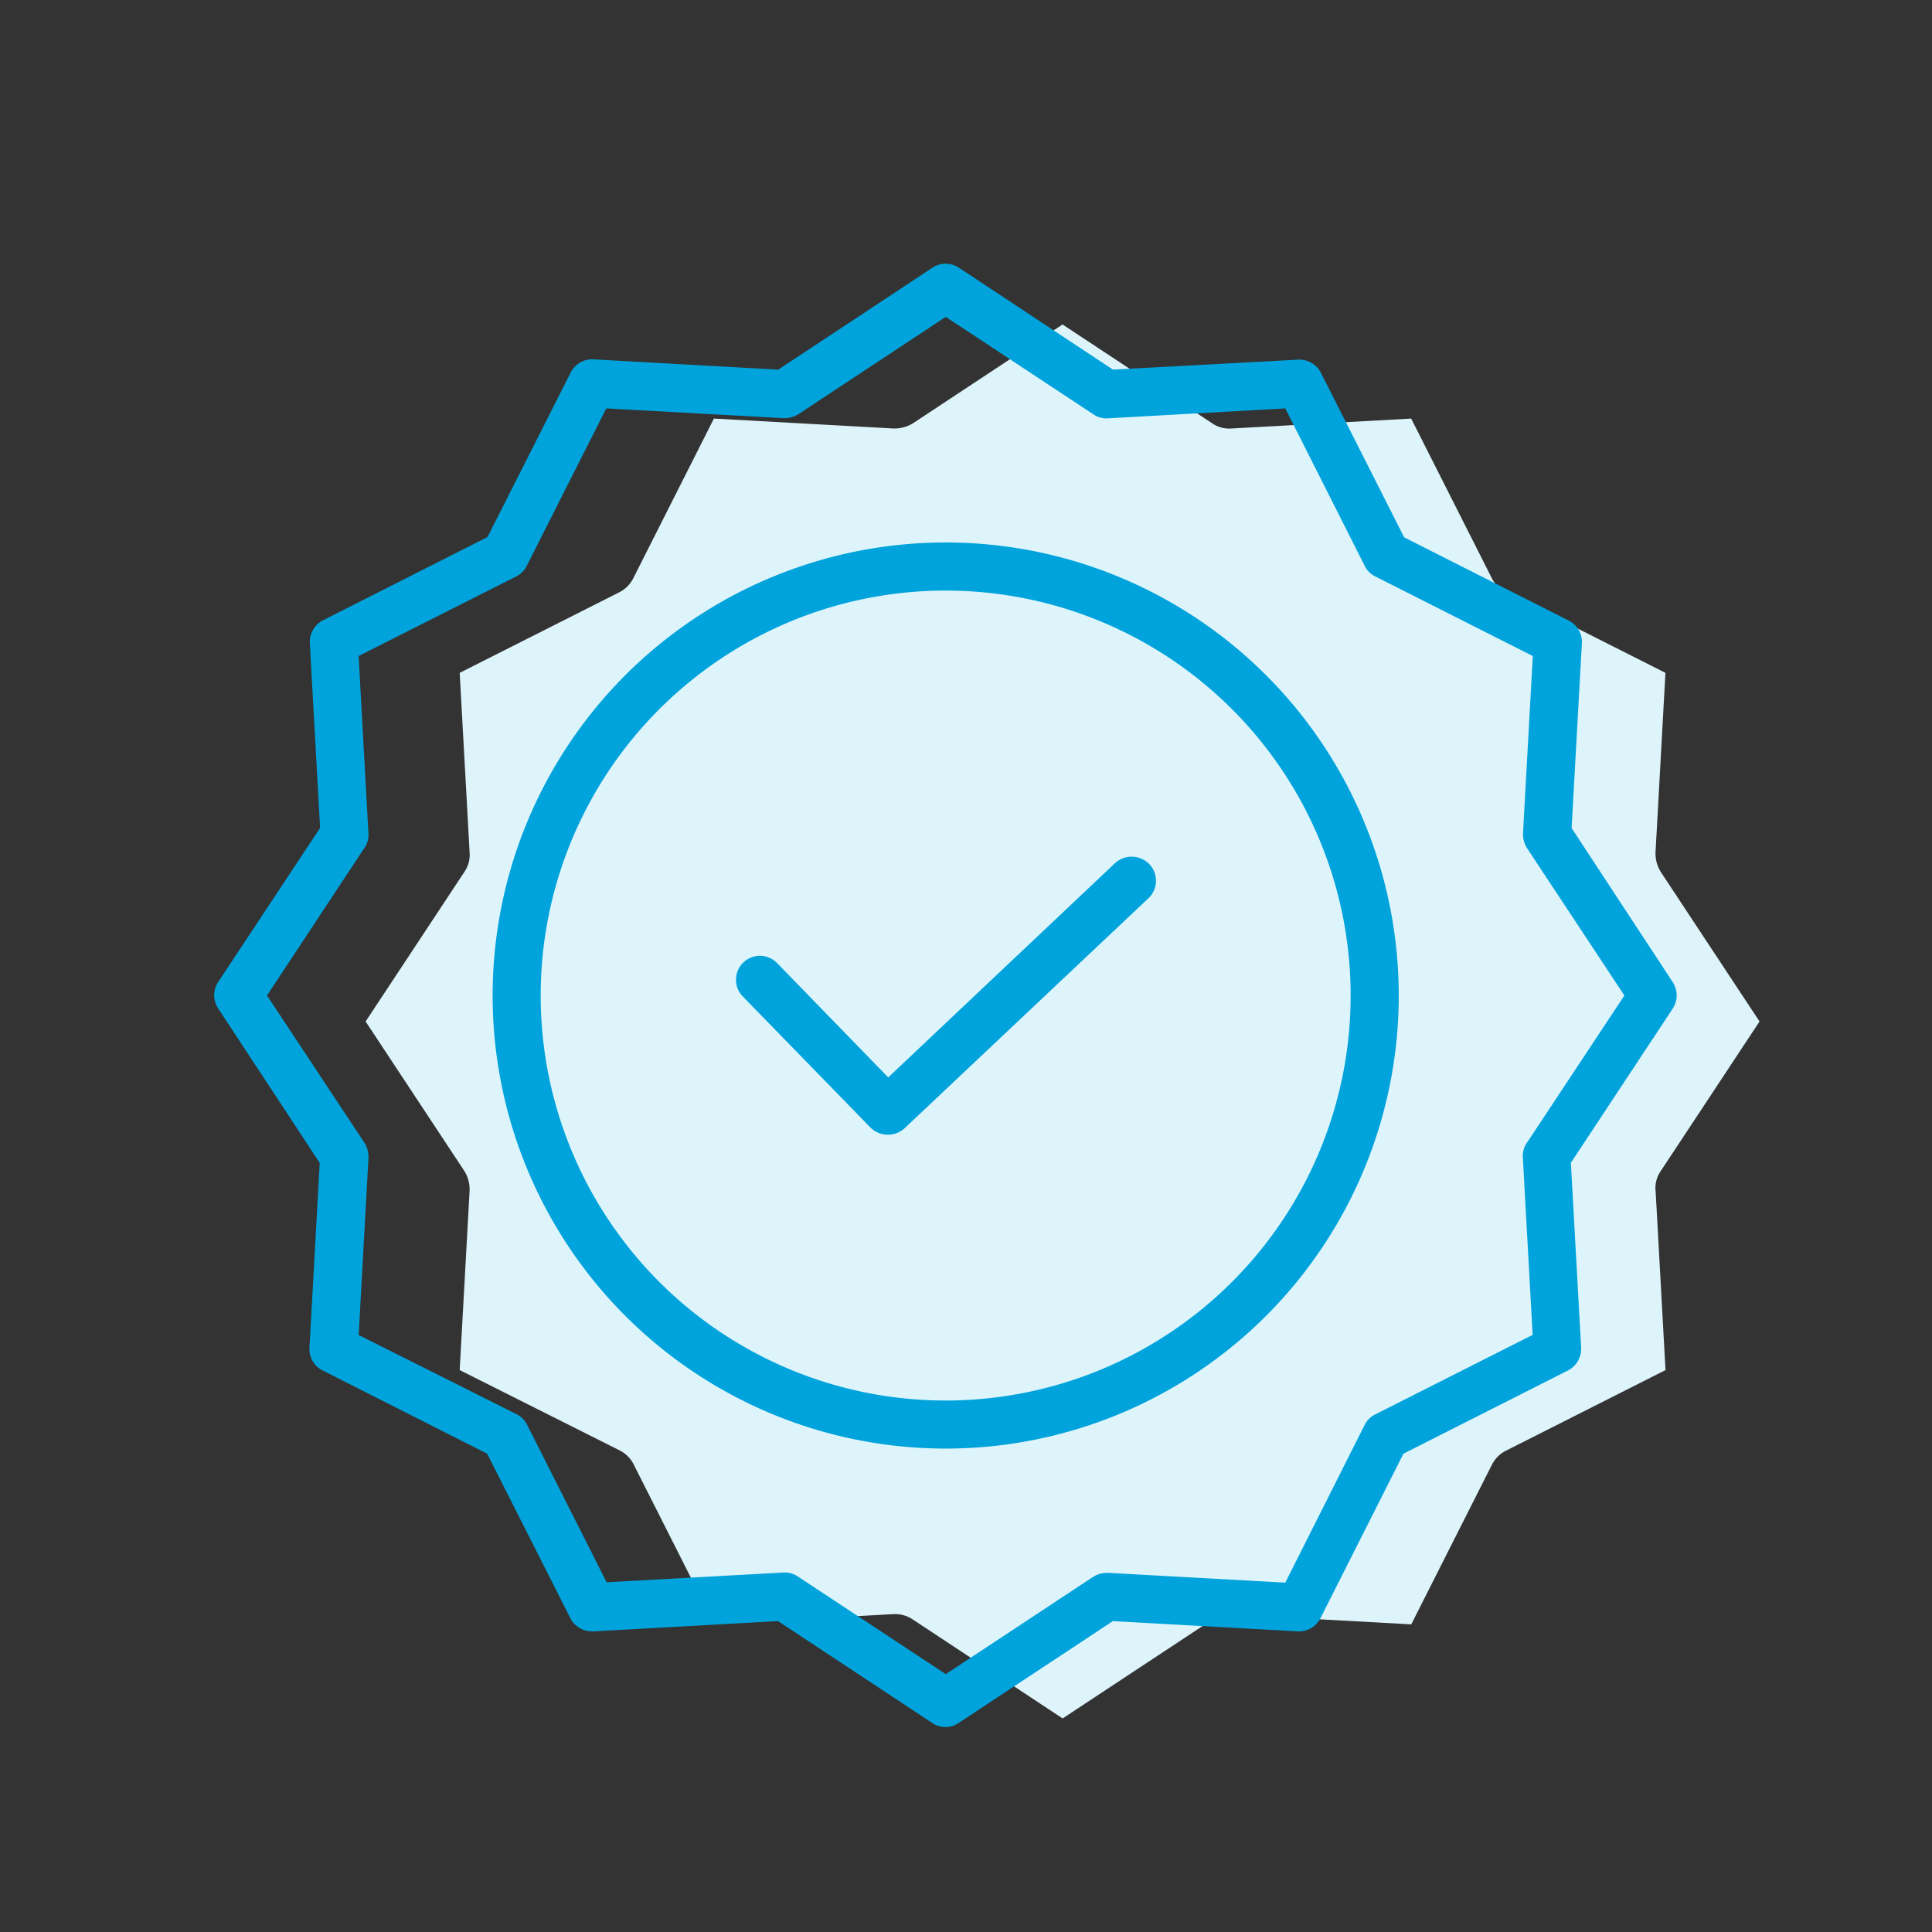
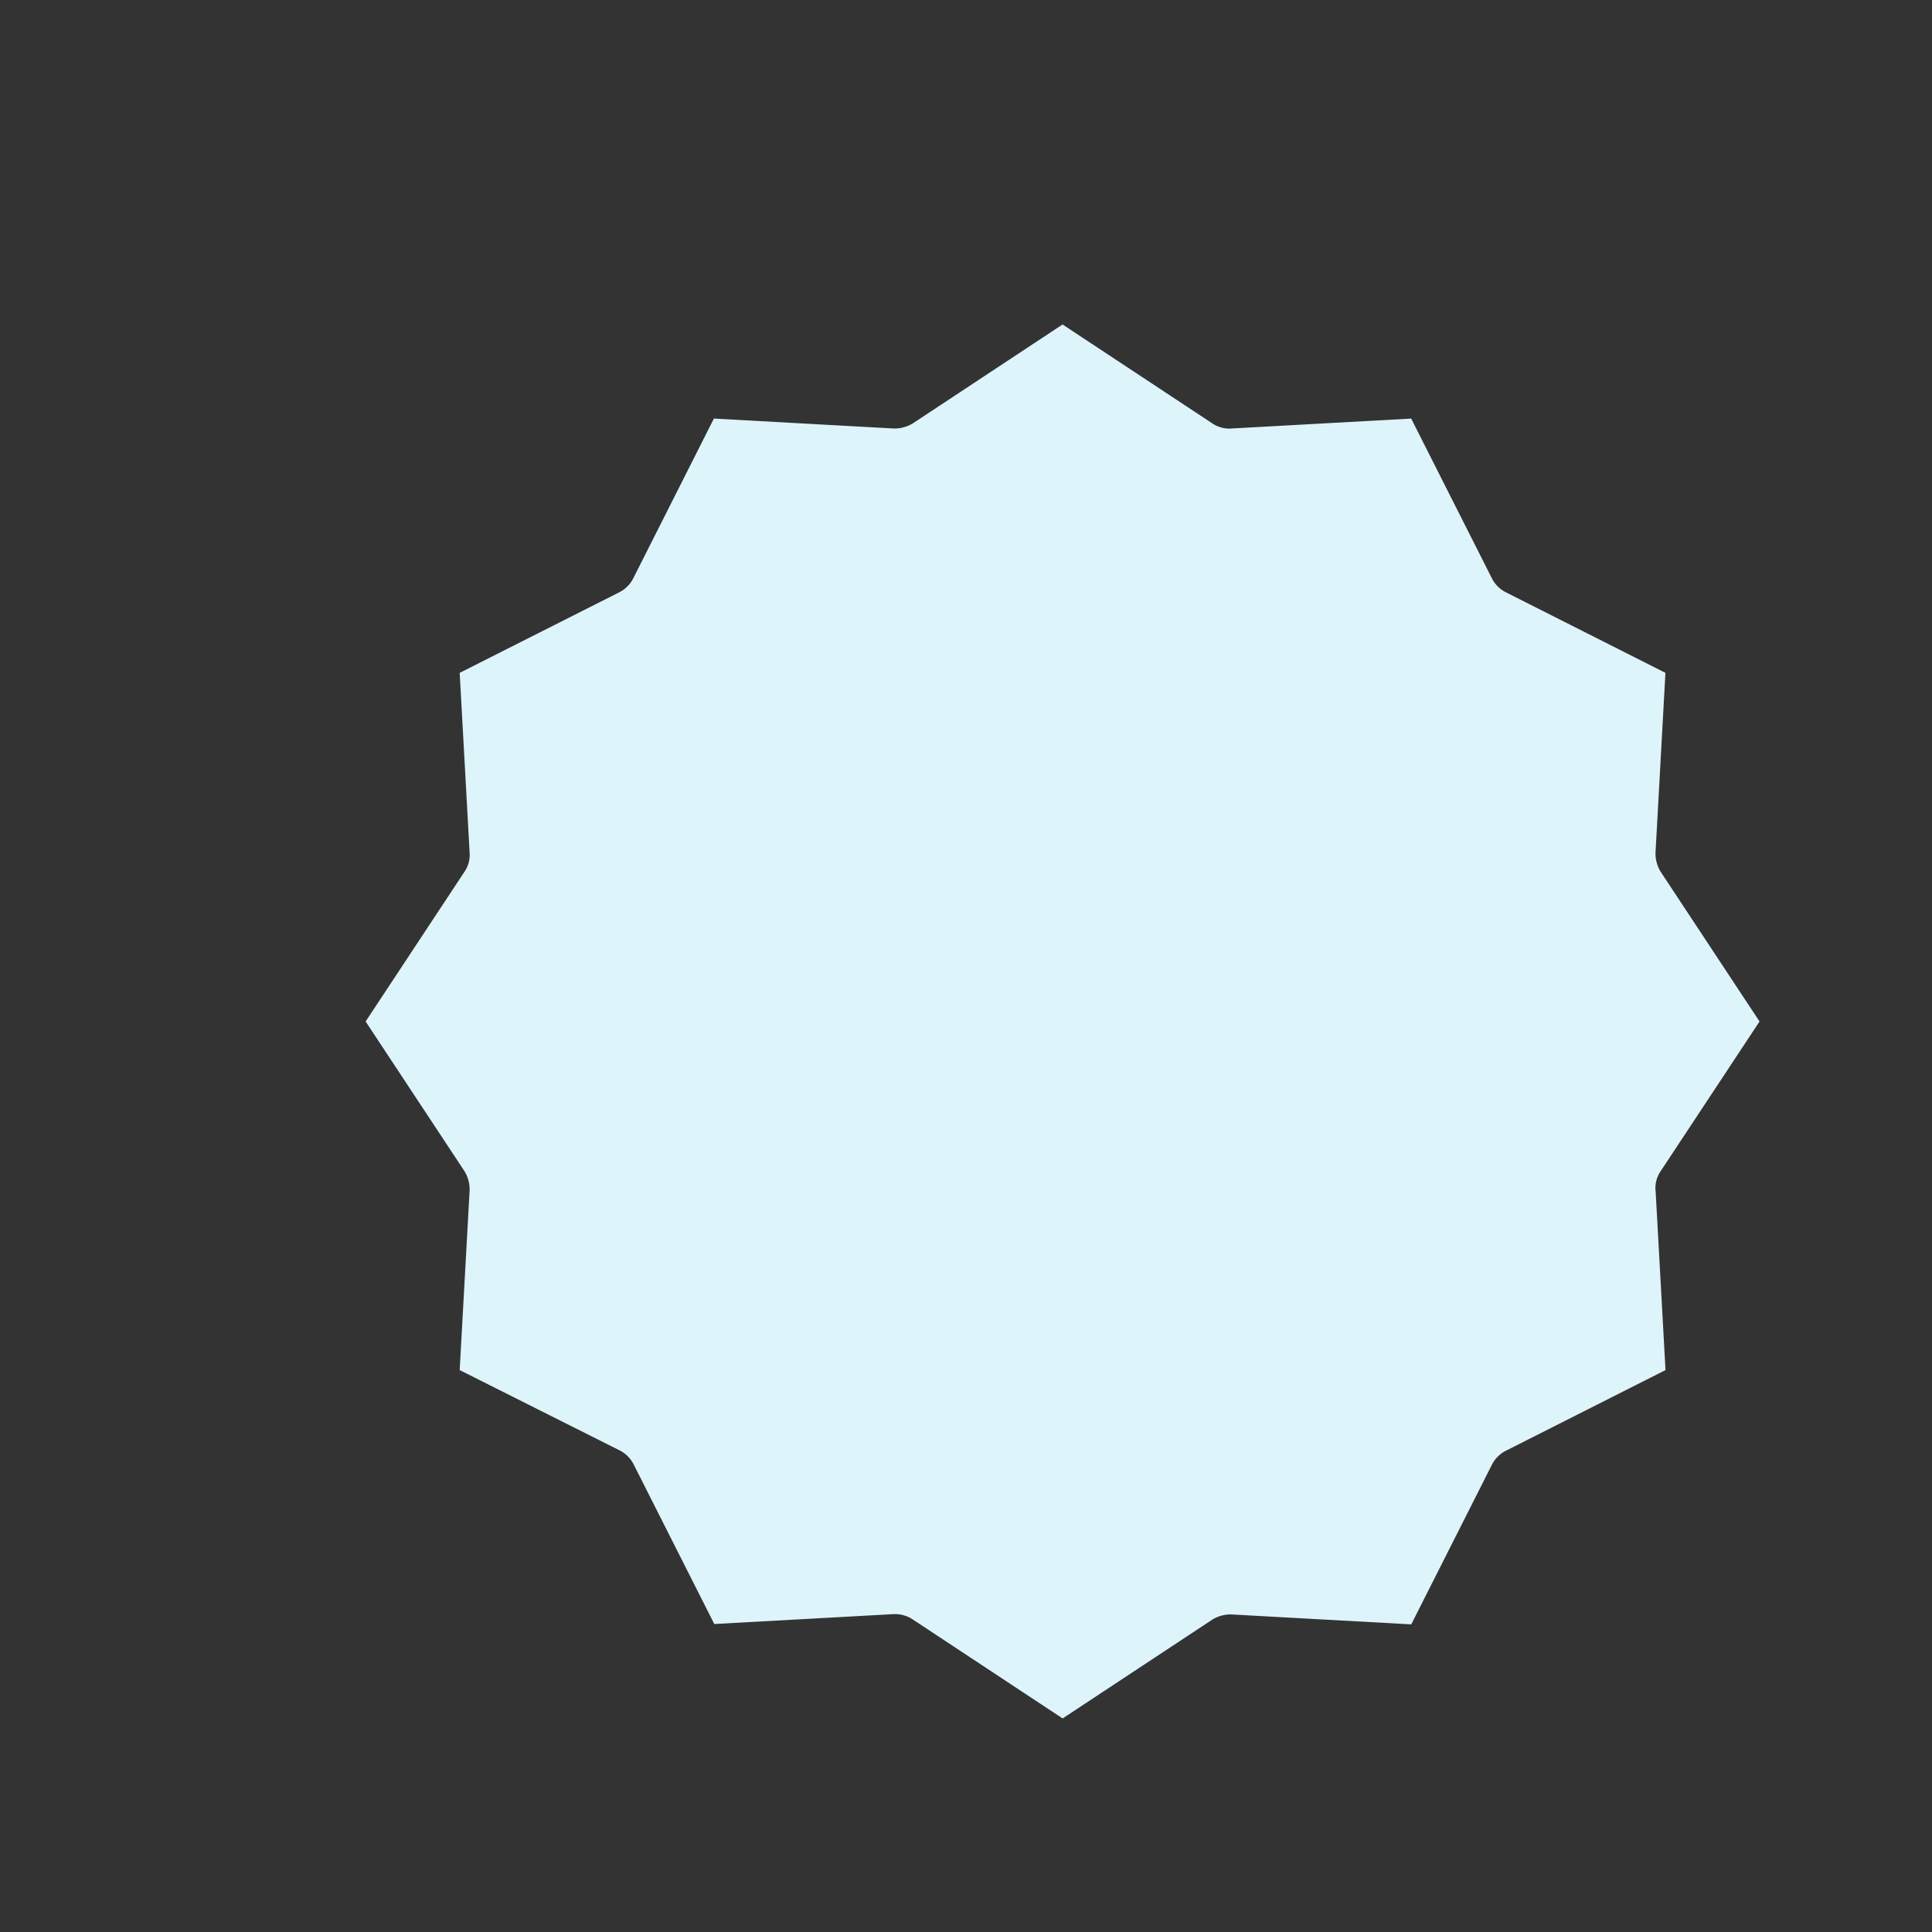
<svg xmlns="http://www.w3.org/2000/svg" width="78" height="78" viewBox="0 0 78 78">
  <rect x="0" y="0" width="78" height="78" fill="#333333" stroke="none" />
  <defs>
    <clipPath id="clip-path">
      <rect id="Rectangle_57085" data-name="Rectangle 57085" width="78" height="78" transform="translate(1341 1006)" fill="none" stroke="#707070" stroke-width="1" />
    </clipPath>
  </defs>
  <g id="Mask_Group_349" data-name="Mask Group 349" transform="translate(-1341 -1006)" clip-path="url(#clip-path)">
    <g id="Group_181403" data-name="Group 181403">
      <path id="Path_14513" data-name="Path 14513" d="M107.419,73.942l.4,7.243-6.443,3.255a1.271,1.271,0,0,0-.567.568l-3.255,6.443-7.244-.4a1.409,1.409,0,0,0-.788.208l-6.043,3.99-6.044-3.992a1.278,1.278,0,0,0-.71-.22H76.66l-7.244.4-3.255-6.443a1.27,1.27,0,0,0-.567-.567l-6.457-3.242.4-7.243a1.411,1.411,0,0,0-.208-.789l-3.99-6.042,3.99-6.043a1.209,1.209,0,0,0,.208-.788l-.4-7.244,6.443-3.253a1.279,1.279,0,0,0,.567-.569L69.4,42.77l7.246.4a1.423,1.423,0,0,0,.788-.208l6.042-3.991,6.043,3.991a1.218,1.218,0,0,0,.788.208l7.244-.4,3.255,6.443a1.278,1.278,0,0,0,.567.57l6.443,3.253-.4,7.244a1.408,1.408,0,0,0,.208.788l3.991,6.043-3.991,6.042a1.211,1.211,0,0,0-.208.789" transform="translate(1300.422 980.129)" fill="#def4fb" />
      <g id="Group_181502" data-name="Group 181502">
-         <path id="Path_14514" data-name="Path 14514" d="M185.493,192.921a.619.619,0,0,1-.194.431l-9.848,9.289a.637.637,0,0,1-.884-.014l-5.156-5.293a.617.617,0,0,1,.442-1.047h.009a.612.612,0,0,1,.433.187l4.727,4.863,7.237-6.837,2.163-2.043a.647.647,0,0,1,.9.022.624.624,0,0,1,.169.441" transform="translate(1201.828 848.647)" fill="#00a3db" />
-         <path id="Path_14514_-_Outline" data-name="Path 14514 - Outline" d="M175.016,203.164a.983.983,0,0,1-.7-.288l0,0-5.156-5.293a.967.967,0,0,1,.692-1.641h.01a.97.97,0,0,1,.684.294l4.486,4.615,9.149-8.643a.994.994,0,0,1,1.39.031l.006.006a.968.968,0,0,1,.264.688l-.452-.01.454.014a.963.963,0,0,1-.3.675l-9.848,9.289A.987.987,0,0,1,175.016,203.164Zm-.2-.783a.286.286,0,0,0,.4,0l9.847-9.288a.267.267,0,0,0,.084-.185h0a.272.272,0,0,0-.072-.191.3.3,0,0,0-.41-.007l-9.648,9.114-4.968-5.11a.265.265,0,0,0-.186-.081h-.005a.267.267,0,0,0-.19.453Z" transform="translate(1201.828 848.647)" fill="#00a3db" />
-       </g>
-       <path id="Path_14515" data-name="Path 14515" d="M108.236,90.392a17.941,17.941,0,1,0,17.942,17.941,17.941,17.941,0,0,0-17.942-17.941m0,34.642a16.7,16.7,0,1,1,16.7-16.7,16.7,16.7,0,0,1-16.7,16.7" transform="translate(1270.943 937.859)" fill="#00a3db" stroke="#00a3db" stroke-width="0.7" />
-       <path id="Path_14516" data-name="Path 14516" d="M58.245,28.851l-4.151-6.323.421-7.573a.616.616,0,0,0-.34-.589l-6.746-3.412-3.41-6.742a.633.633,0,0,0-.6-.342l-7.582.408L29.52.1a.62.62,0,0,0-.682,0L22.516,4.279l-7.573-.422a.617.617,0,0,0-.589.34l-3.412,6.745L4.2,14.353a.637.637,0,0,0-.342.6l.421,7.569L.1,28.839a.618.618,0,0,0,0,.682l4.164,6.334-.421,7.573a.614.614,0,0,0,.34.589l6.745,3.412,3.411,6.743a.636.636,0,0,0,.6.342l7.569-.421,6.322,4.176a.588.588,0,0,0,.672.006l6.331-4.182,7.574.421a.621.621,0,0,0,.59-.34L47.4,47.429l6.743-3.411a.636.636,0,0,0,.342-.6l-.421-7.569,4.176-6.322a.62.62,0,0,0,0-.681m-5.316,6.506a.547.547,0,0,0-.092.354v.02l.407,7.376-6.563,3.315a.6.6,0,0,0-.27.27L43.1,53.257l-7.376-.407a.735.735,0,0,0-.392.1l-6.148,4.059-6.158-4.065a.6.6,0,0,0-.342-.108h-.042l-7.36.407-3.315-6.565a.6.6,0,0,0-.27-.27l-6.578-3.3.408-7.378a.73.73,0,0,0-.1-.392L1.36,29.191l4.065-6.158a.55.55,0,0,0,.1-.361v-.019l-.408-7.377,6.565-3.315a.6.6,0,0,0,.27-.27l3.316-6.565,7.369.407a.747.747,0,0,0,.4-.1l6.146-4.059,6.159,4.065a.542.542,0,0,0,.361.1h.019L43.1,5.127l3.31,6.563a.6.6,0,0,0,.27.27l6.565,3.316-.407,7.377a.728.728,0,0,0,.1.391L57,29.191Z" transform="translate(1350 1017)" fill="#00a3db" stroke="#00a3db" stroke-linecap="round" stroke-linejoin="round" stroke-width="0.7" />
-       <rect id="Rectangle_646" data-name="Rectangle 646" width="64.037" height="64" transform="translate(1348 1015)" fill="none" />
+         </g>
    </g>
  </g>
</svg>